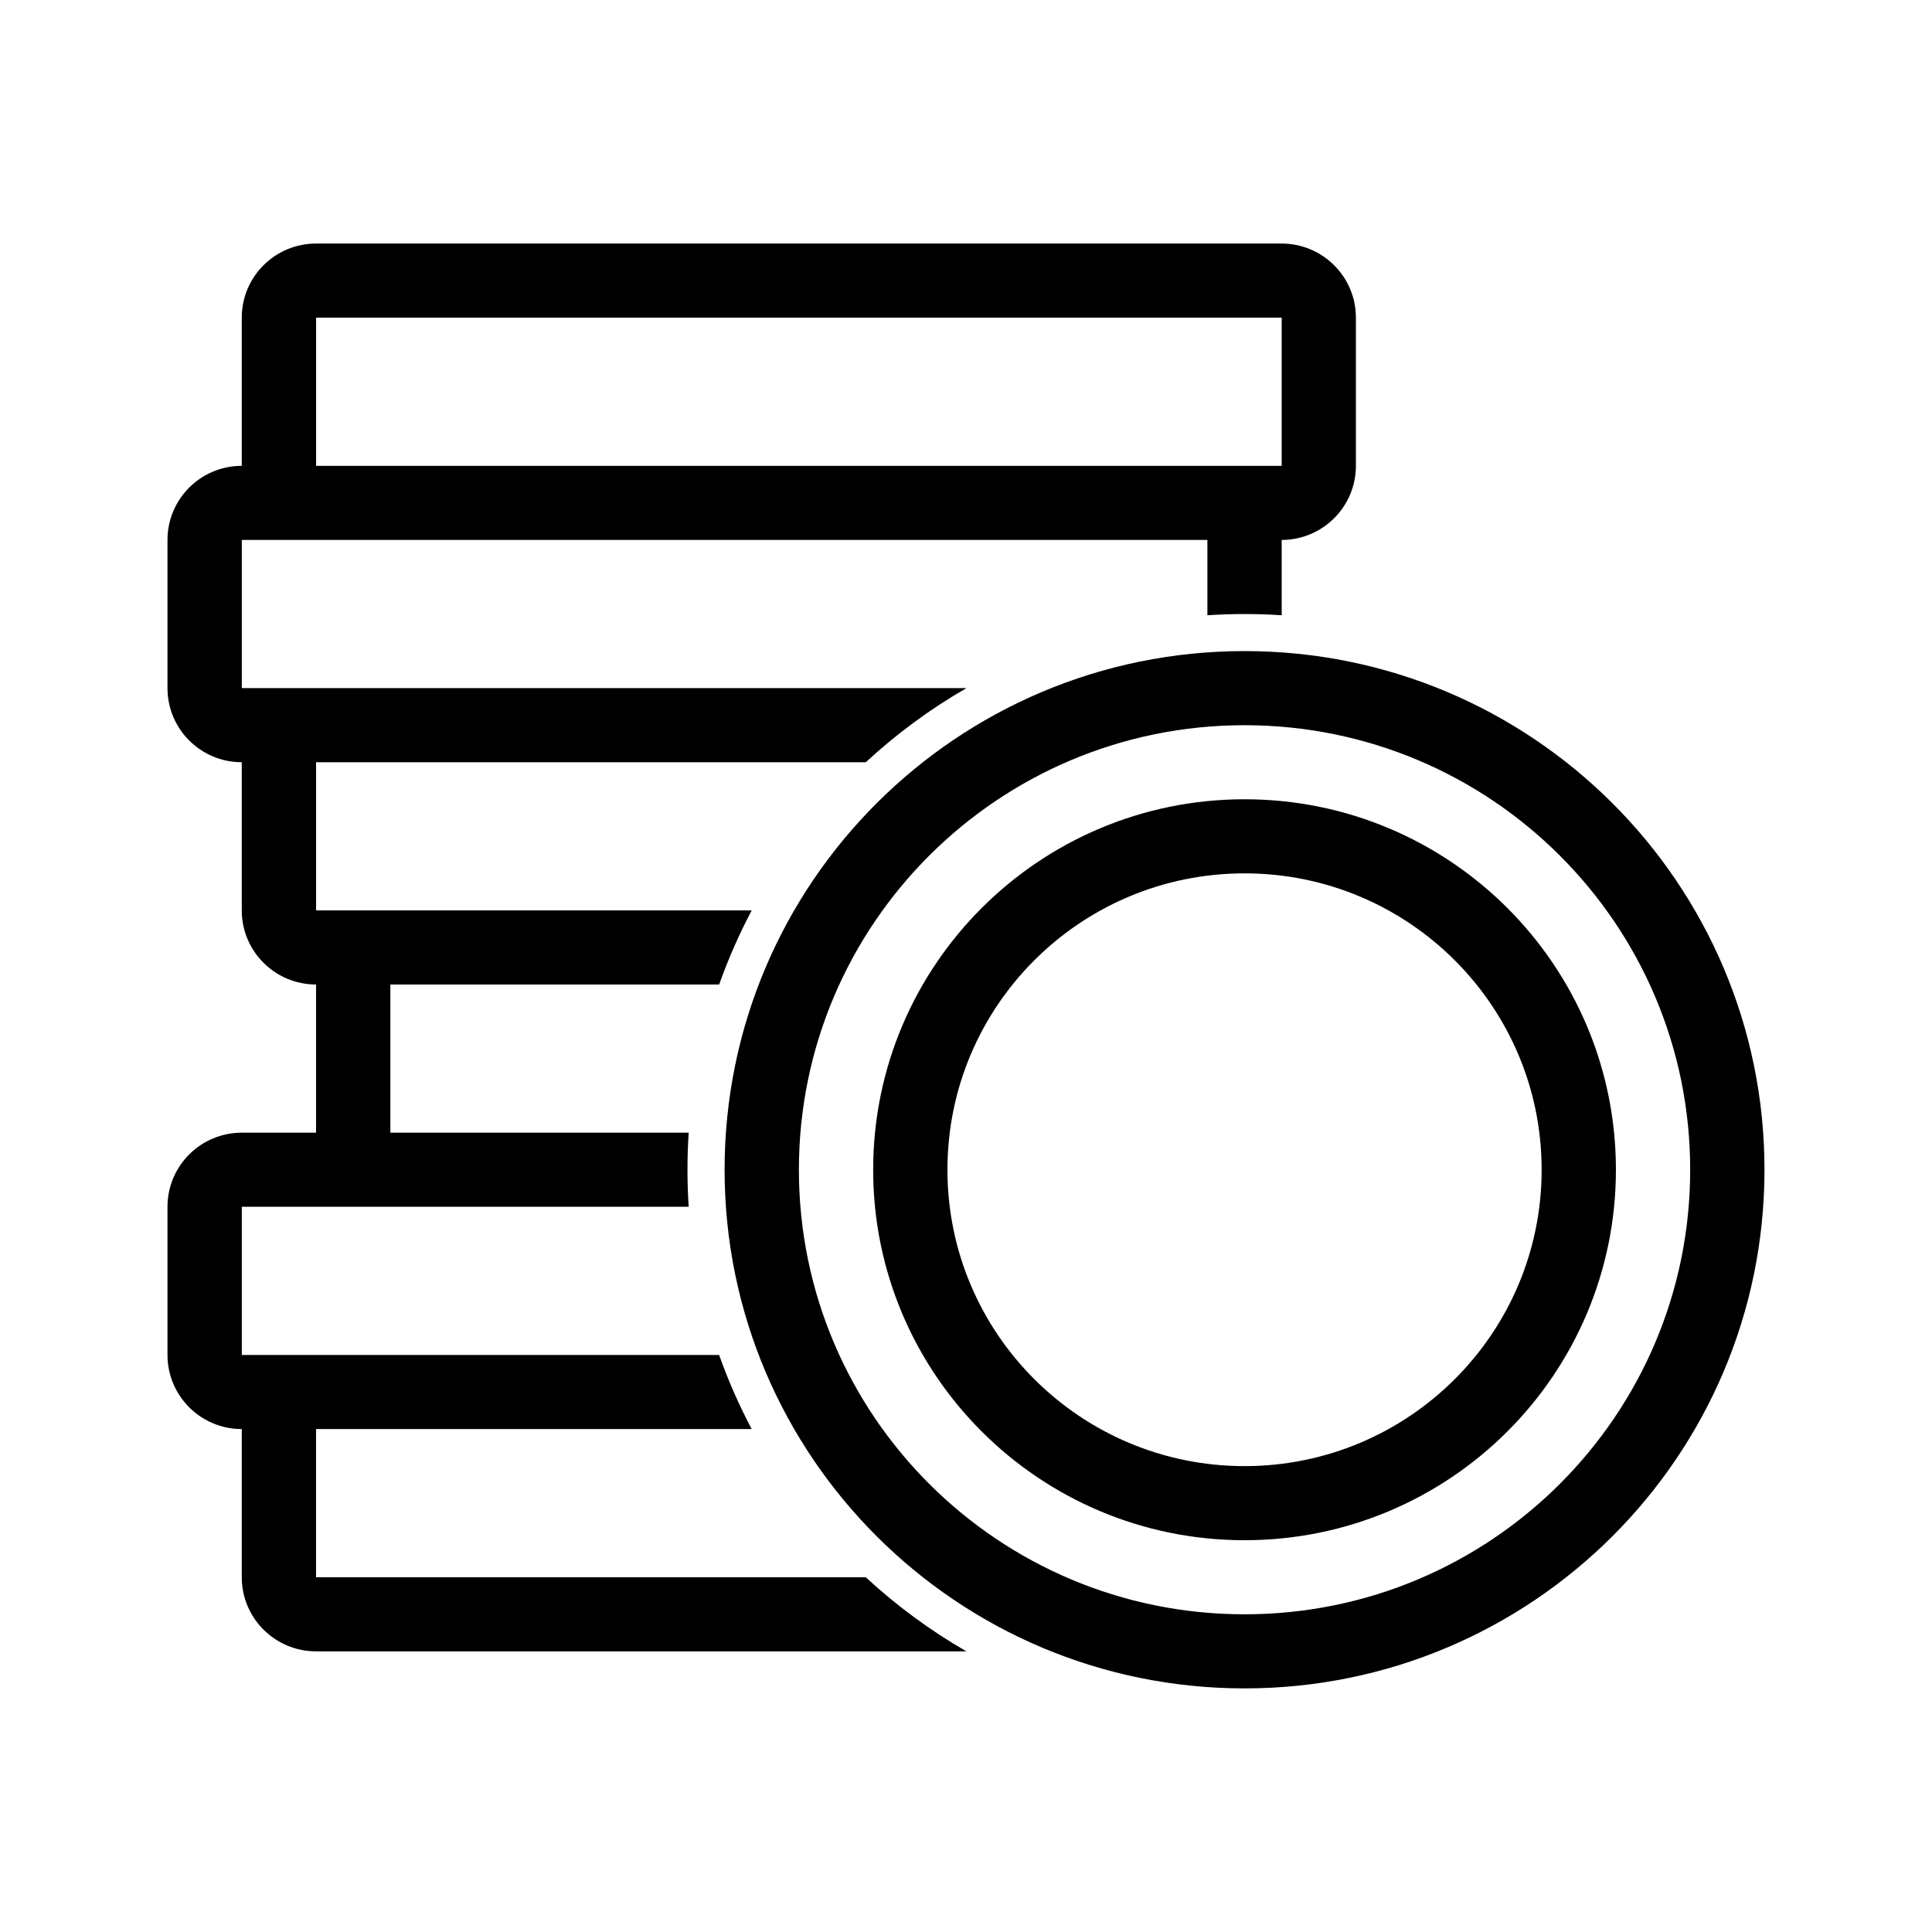
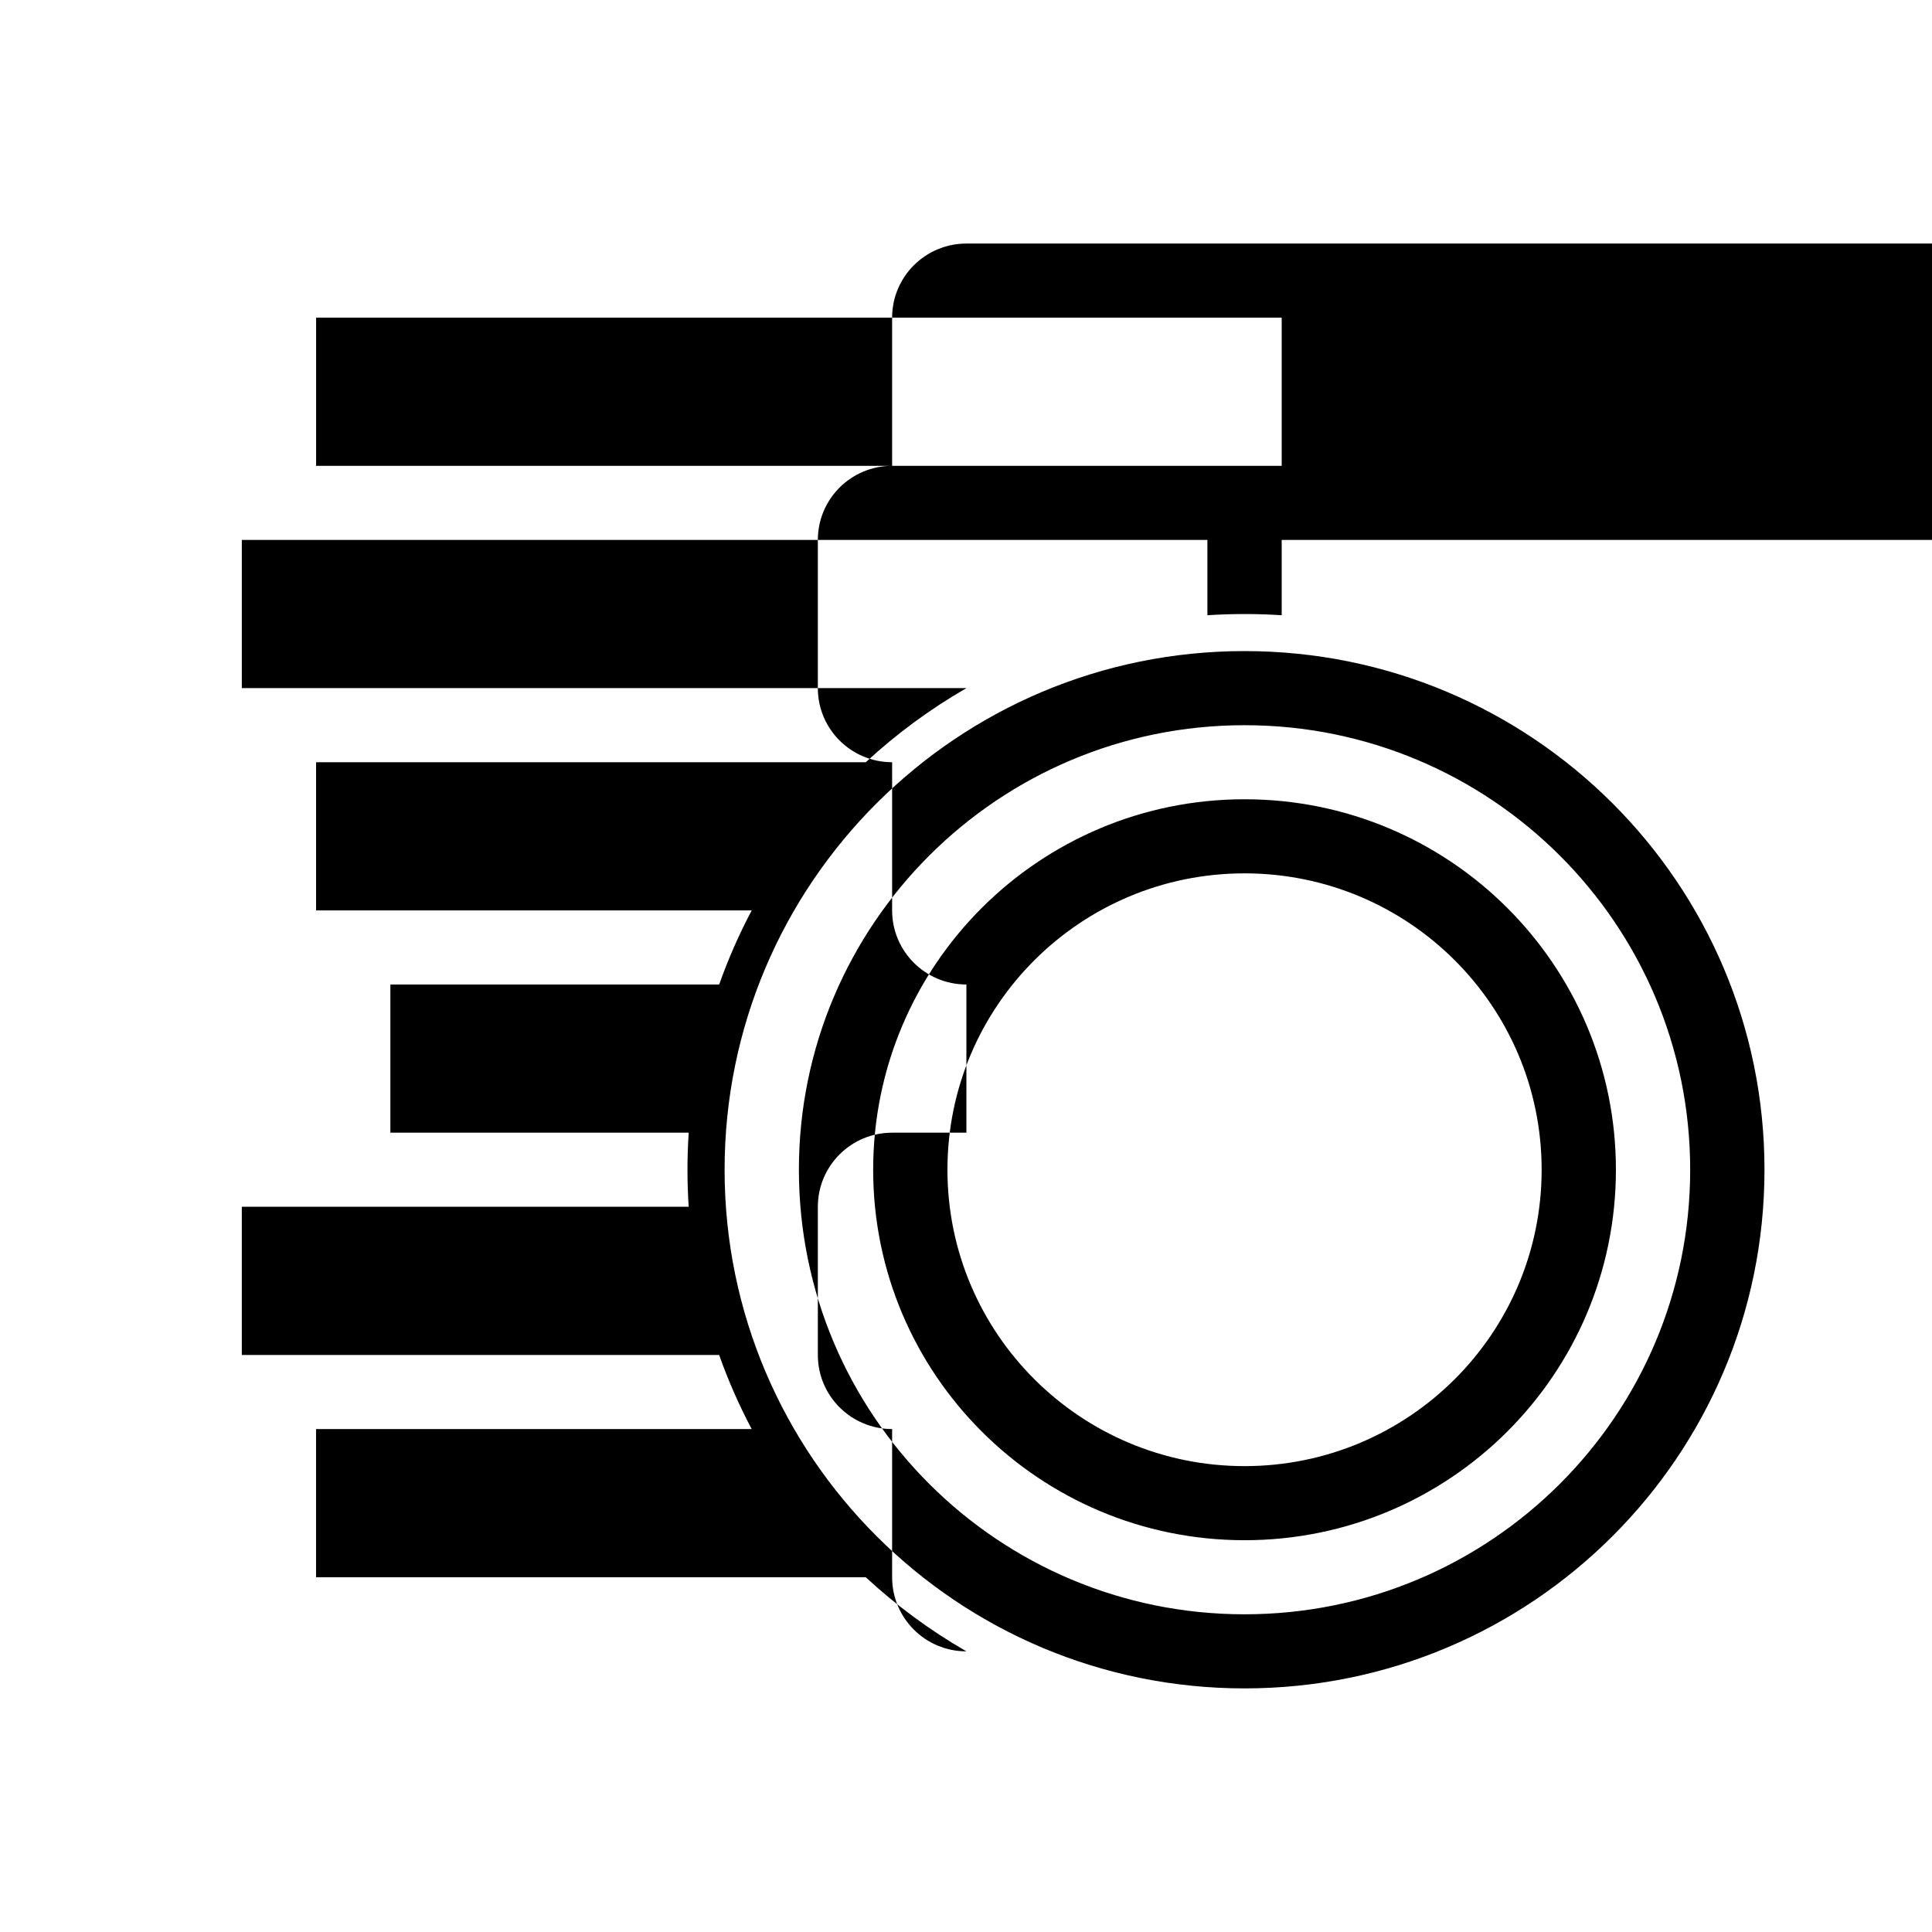
<svg xmlns="http://www.w3.org/2000/svg" fill="#000000" width="800px" height="800px" version="1.1" viewBox="144 144 512 512">
-   <path d="m483.66 287.09v19.957c-3.254-0.215-6.535-0.32-9.844-0.32s-6.59 0.105-9.844 0.32v-19.957h-255.89v39.27h192.03c-9.629 5.547-18.57 12.145-26.668 19.637h-145.68v39.273h115.45c-3.332 6.289-6.223 12.848-8.625 19.633h-87.137v39.273h79.059c-0.215 3.242-0.324 6.519-0.324 9.816 0 3.301 0.109 6.574 0.324 9.816h-118.43v39.273h126.5c2.402 6.789 5.293 13.348 8.625 19.637h-115.45v39.27h145.68c8.098 7.492 17.039 14.09 26.668 19.637h-172.35c-10.871 0-19.684-8.793-19.684-19.637v-39.27c-10.871 0-19.684-8.793-19.684-19.637v-39.273c0-10.844 8.812-19.633 19.684-19.633h19.684v-39.273c-10.871 0-19.684-8.789-19.684-19.633v-39.273c-10.871 0-19.684-8.789-19.684-19.637v-39.27c0-10.844 8.812-19.637 19.684-19.637v-39.27c0-10.844 8.812-19.637 19.684-19.637h255.89c10.867 0 19.684 8.793 19.684 19.637v39.27c0 10.844-8.816 19.637-19.684 19.637zm-19.688-19.637h19.688v-39.27h-255.89v39.27zm19.688 235.63h-19.688zm-9.844 88.359c-76.098 0-137.79-61.539-137.79-137.45s61.688-137.45 137.79-137.45 137.79 61.539 137.79 137.45-61.688 137.45-137.79 137.45zm0-19.637c65.227 0 118.1-52.746 118.1-117.81s-52.875-117.81-118.1-117.81-118.1 52.746-118.1 117.81 52.875 117.81 118.1 117.81zm0-19.633c-54.355 0-98.418-43.957-98.418-98.18s44.062-98.18 98.418-98.18 98.418 43.957 98.418 98.18-44.062 98.18-98.418 98.18zm0-19.637c43.484 0 78.734-35.164 78.734-78.543s-35.25-78.543-78.734-78.543-78.734 35.164-78.734 78.543 35.25 78.543 78.734 78.543z" />
+   <path d="m483.66 287.09v19.957c-3.254-0.215-6.535-0.32-9.844-0.32s-6.59 0.105-9.844 0.32v-19.957h-255.89v39.27h192.03c-9.629 5.547-18.57 12.145-26.668 19.637h-145.68v39.273h115.45c-3.332 6.289-6.223 12.848-8.625 19.633h-87.137v39.273h79.059c-0.215 3.242-0.324 6.519-0.324 9.816 0 3.301 0.109 6.574 0.324 9.816h-118.43v39.273h126.5c2.402 6.789 5.293 13.348 8.625 19.637h-115.45v39.27h145.68c8.098 7.492 17.039 14.09 26.668 19.637c-10.871 0-19.684-8.793-19.684-19.637v-39.27c-10.871 0-19.684-8.793-19.684-19.637v-39.273c0-10.844 8.812-19.633 19.684-19.633h19.684v-39.273c-10.871 0-19.684-8.789-19.684-19.633v-39.273c-10.871 0-19.684-8.789-19.684-19.637v-39.27c0-10.844 8.812-19.637 19.684-19.637v-39.27c0-10.844 8.812-19.637 19.684-19.637h255.89c10.867 0 19.684 8.793 19.684 19.637v39.27c0 10.844-8.816 19.637-19.684 19.637zm-19.688-19.637h19.688v-39.27h-255.89v39.27zm19.688 235.63h-19.688zm-9.844 88.359c-76.098 0-137.79-61.539-137.79-137.45s61.688-137.45 137.79-137.45 137.79 61.539 137.79 137.45-61.688 137.45-137.79 137.45zm0-19.637c65.227 0 118.1-52.746 118.1-117.81s-52.875-117.81-118.1-117.81-118.1 52.746-118.1 117.81 52.875 117.81 118.1 117.81zm0-19.633c-54.355 0-98.418-43.957-98.418-98.18s44.062-98.18 98.418-98.18 98.418 43.957 98.418 98.18-44.062 98.18-98.418 98.18zm0-19.637c43.484 0 78.734-35.164 78.734-78.543s-35.25-78.543-78.734-78.543-78.734 35.164-78.734 78.543 35.25 78.543 78.734 78.543z" />
</svg>